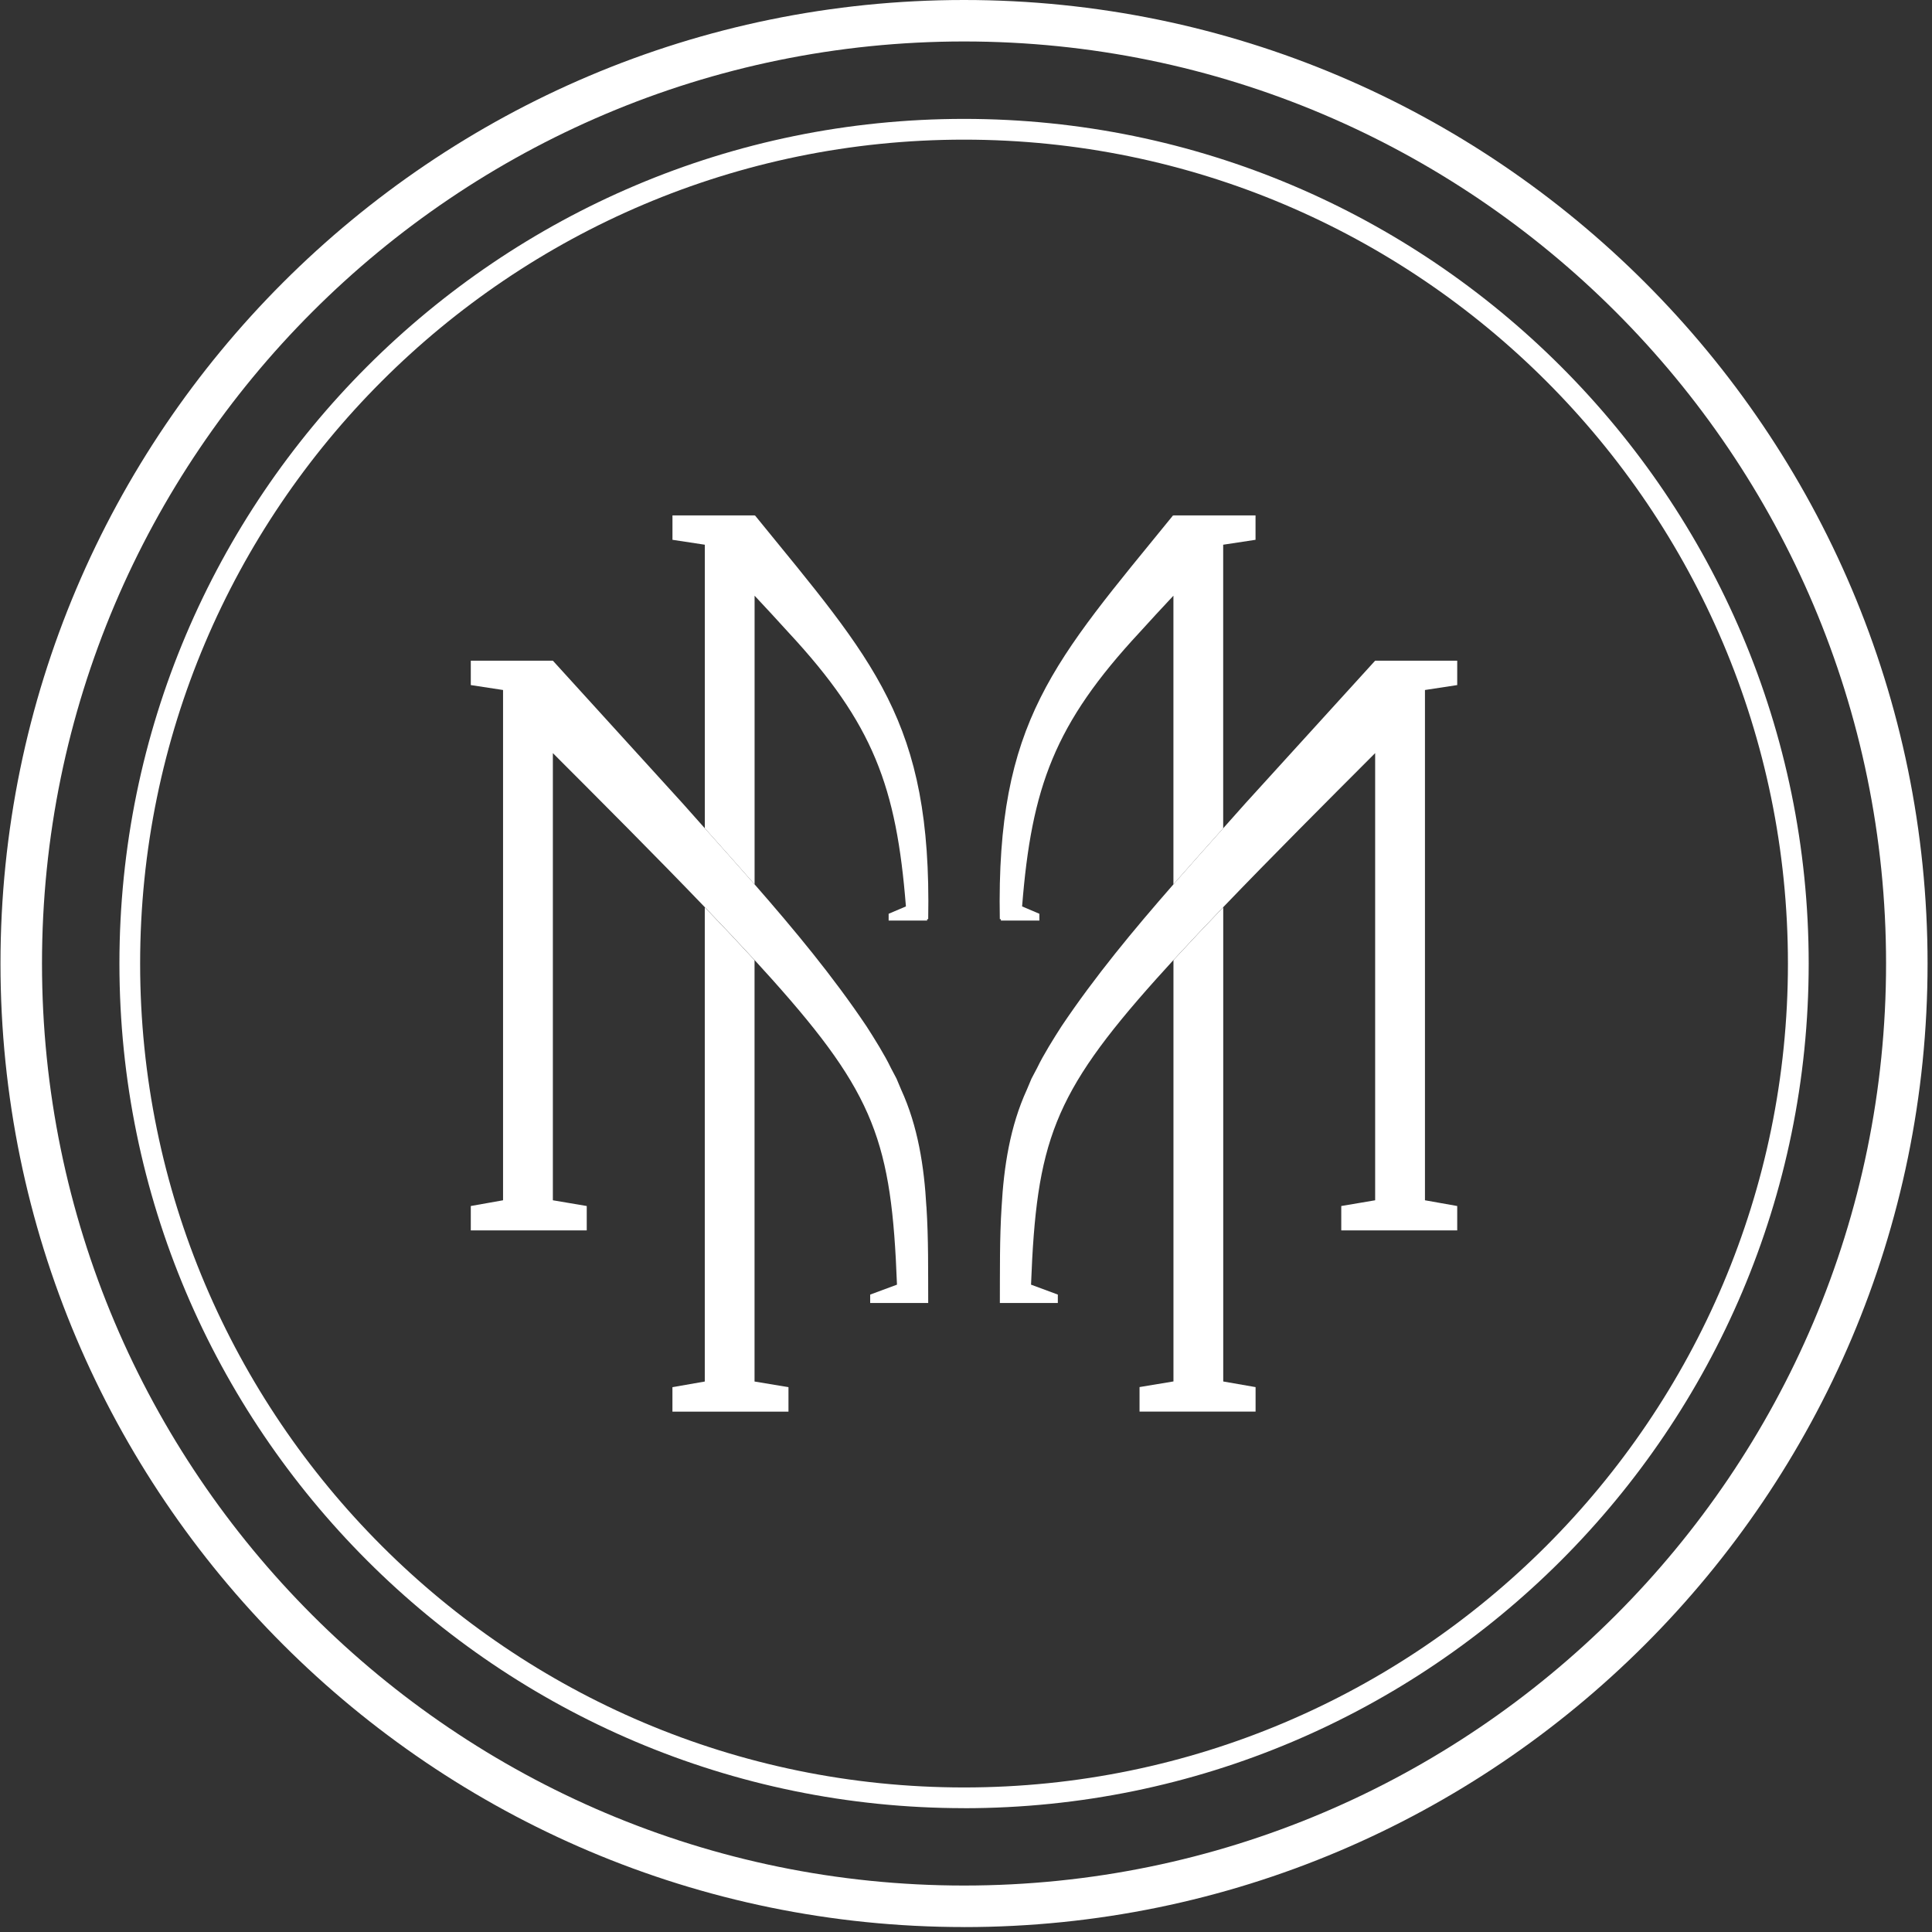
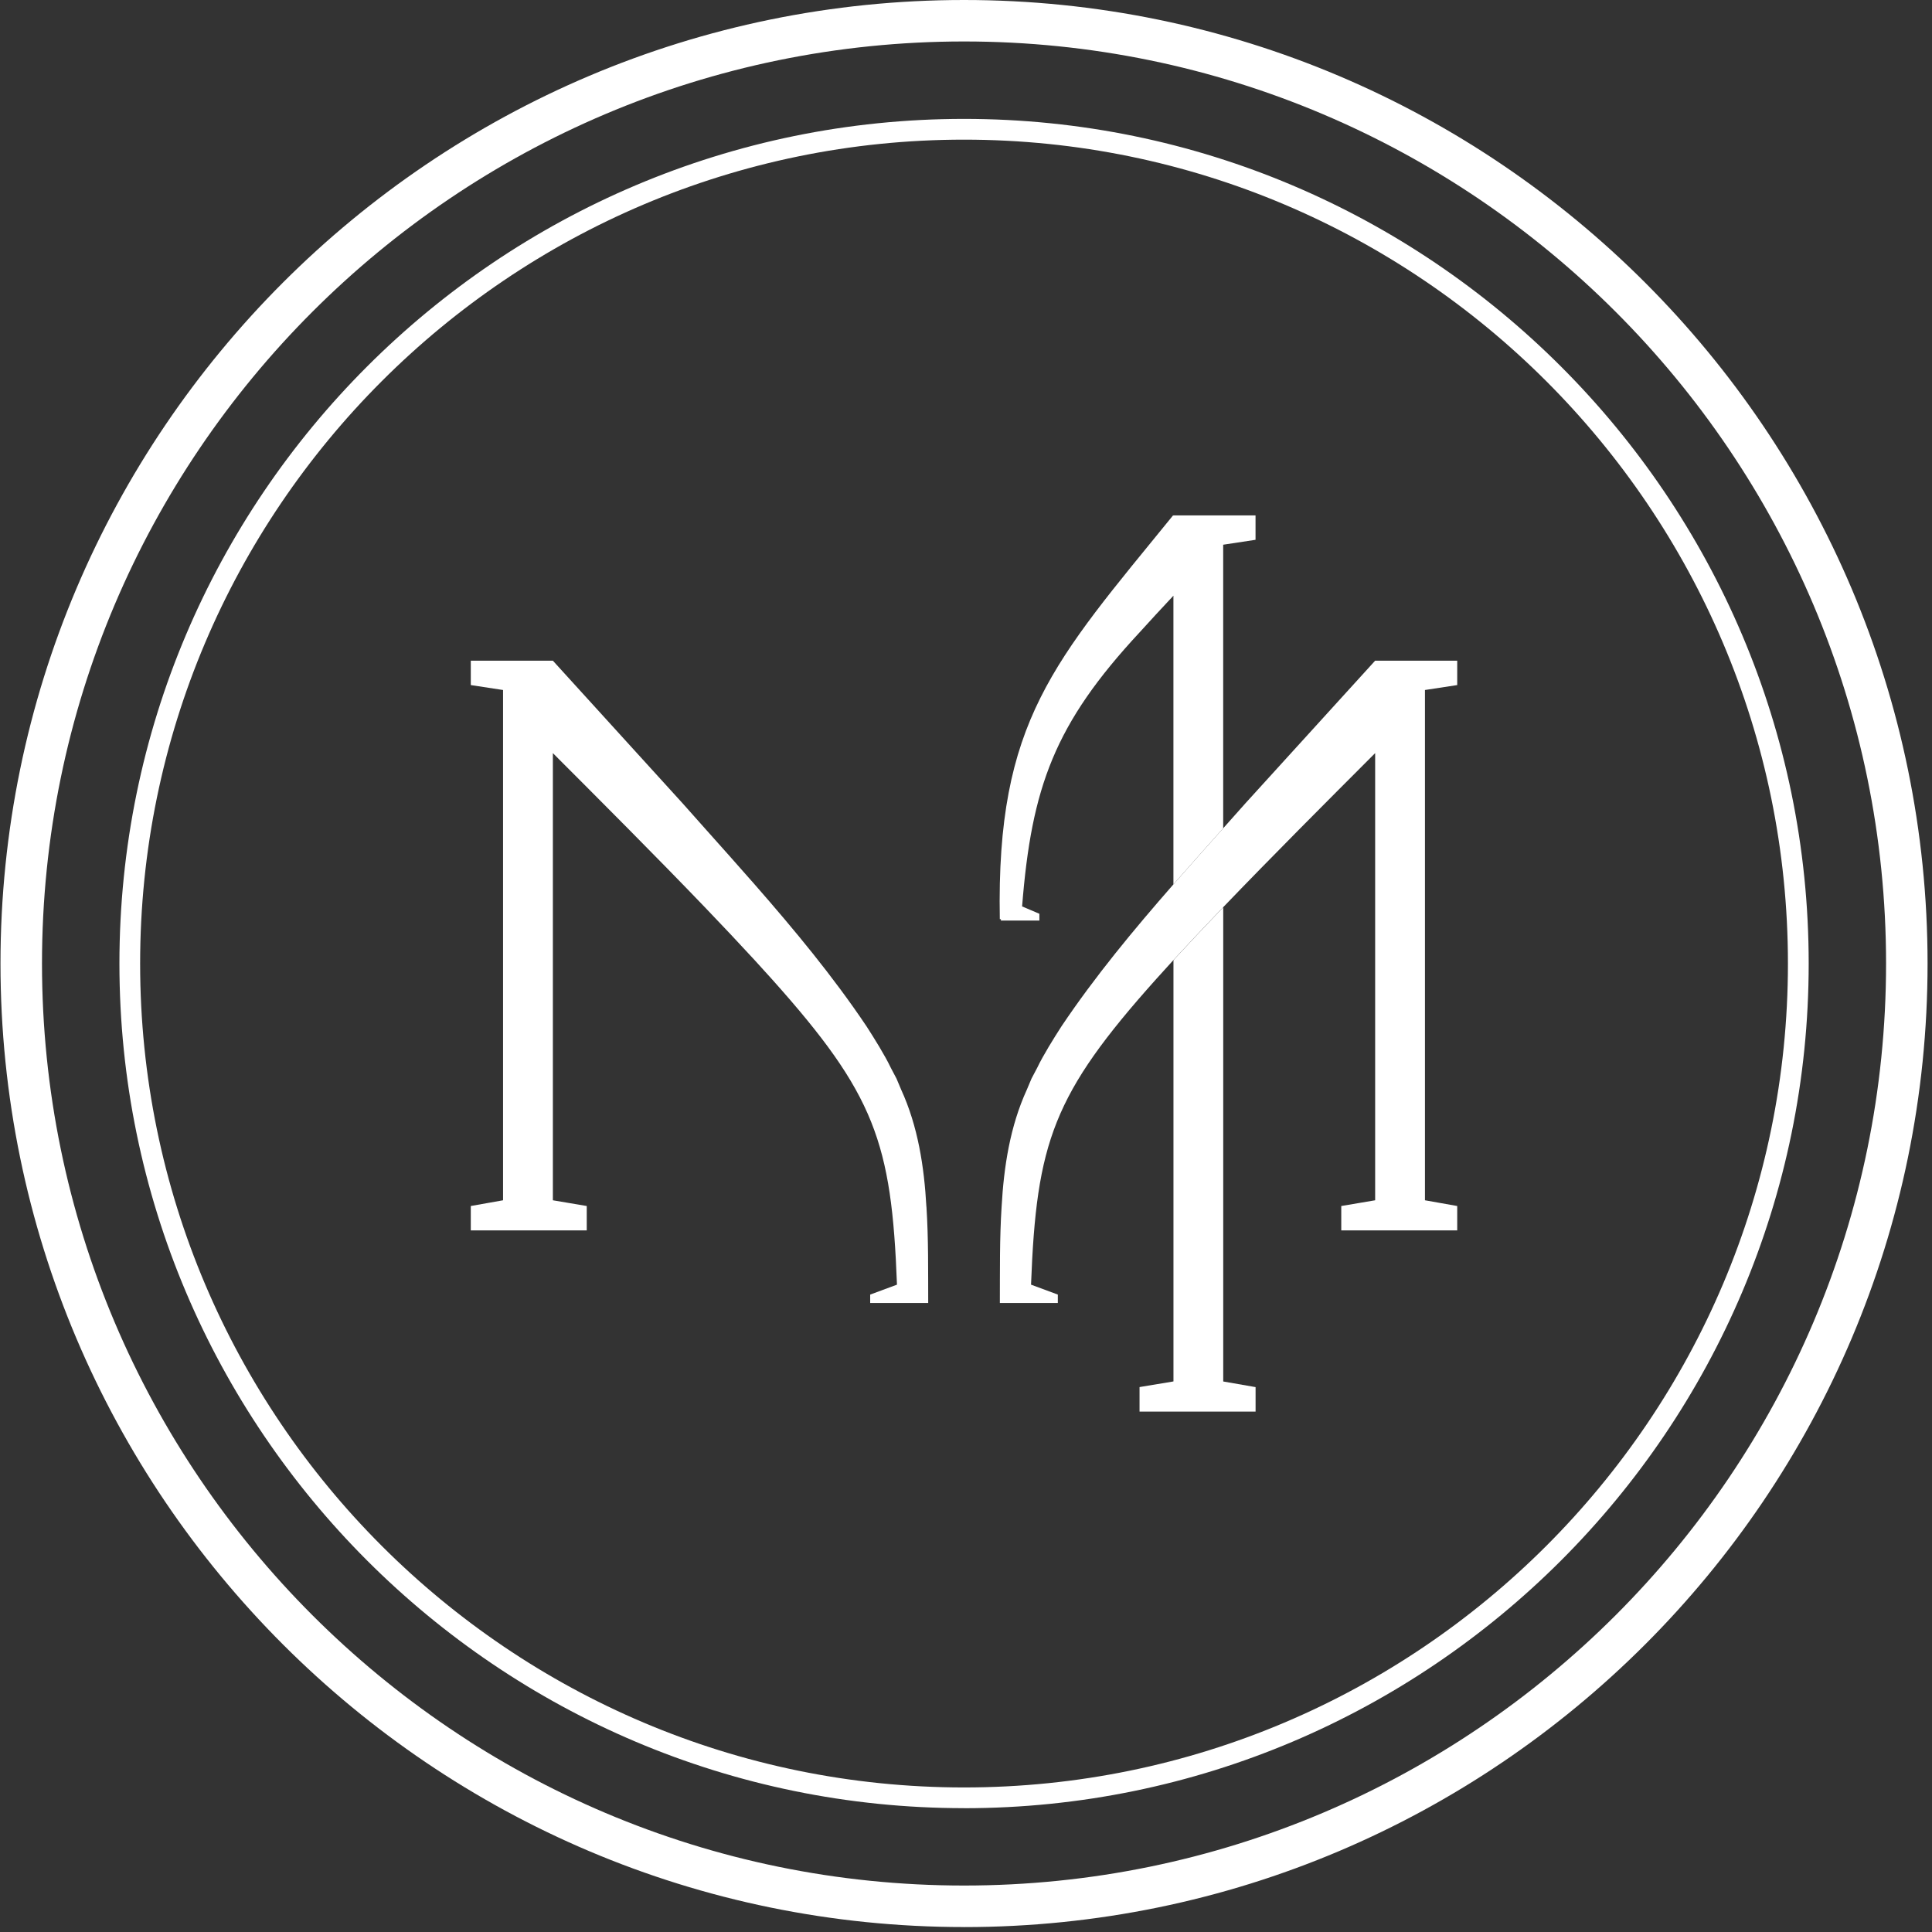
<svg xmlns="http://www.w3.org/2000/svg" width="160" height="160" viewBox="0 0 160 160" fill="none">
  <rect x="0" y="0" width="160" height="160" fill="#333333" stroke="none" />
  <path d="M79.837 149.744C41.265 149.744 9.89 118.365 9.89 79.793C9.89 41.221 41.265 9.846 79.837 9.846C118.409 9.846 149.788 41.225 149.788 79.797C149.788 118.369 118.409 149.748 79.837 149.748V149.744ZM79.837 11.565C42.214 11.565 11.605 42.174 11.605 79.797C11.605 117.419 42.214 148.029 79.837 148.029C117.46 148.029 148.069 117.419 148.069 79.797C148.069 42.174 117.46 11.565 79.837 11.565Z" fill="white" />
-   <path d="M79.837 159.59C35.836 159.59 0.04 123.794 0.04 79.793C0.04 35.792 35.836 0 79.837 0C123.838 0 159.633 35.796 159.633 79.797C159.633 123.798 123.838 159.593 79.837 159.593V159.59ZM79.837 3.434C37.73 3.434 3.478 37.69 3.478 79.793C3.478 121.896 37.734 156.152 79.837 156.152C121.94 156.152 156.196 121.896 156.196 79.793C156.196 37.69 121.94 3.434 79.837 3.434Z" fill="white" />
-   <path d="M62.488 114.408V79.516C61.21 78.126 59.82 76.654 58.367 75.137V114.412L55.688 114.879V116.908H65.298V114.879L62.492 114.412L62.488 114.408Z" fill="white" />
-   <path d="M76.866 76.12H76.78V76.236H73.593V75.675L75.024 75.066C74.239 65.168 72.338 59.952 65.298 52.375C64.382 51.362 63.441 50.346 62.492 49.333V73.239C61.128 71.677 59.745 70.138 58.37 68.595V45.111L55.691 44.704V42.682H62.492V42.708L62.522 42.682C72.379 54.803 77.169 59.694 76.87 76.113L76.866 76.12Z" fill="white" />
+   <path d="M79.837 159.59C35.836 159.59 0.04 123.794 0.04 79.793C0.04 35.792 35.836 0 79.837 0C123.838 0 159.633 35.796 159.633 79.797C159.633 123.798 123.838 159.593 79.837 159.593V159.59ZM79.837 3.434C37.73 3.434 3.478 37.69 3.478 79.793C3.478 121.896 37.734 156.152 79.837 156.152C121.94 156.152 156.196 121.896 156.196 79.793C156.196 37.69 121.94 3.434 79.837 3.434" fill="white" />
  <path d="M76.72 99.941C76.537 96.63 76.022 93.278 74.632 90.244L74.243 89.321L73.776 88.436C73.279 87.389 72.394 85.977 71.762 84.995C68.978 80.847 65.784 77.002 62.492 73.239C61.128 71.678 59.745 70.138 58.37 68.595C57.758 67.907 57.141 67.22 56.532 66.529L45.786 54.714H38.989V56.735L41.661 57.143V99.402L38.989 99.877V101.898H48.592V99.877L45.786 99.402V62.37C49.799 66.387 54.339 70.93 58.37 75.13C59.828 76.647 61.214 78.123 62.492 79.509C62.985 80.044 63.463 80.57 63.919 81.082C72.472 90.637 73.836 94.612 74.284 106.39L72.065 107.212V107.91H76.87C76.859 105.25 76.896 102.59 76.724 99.929L76.72 99.941Z" fill="white" />
  <path d="M94.372 114.875V116.904H103.982V114.875L101.303 114.408V75.134C99.846 76.651 98.459 78.127 97.181 79.513V114.404L94.375 114.871L94.372 114.875Z" fill="white" />
  <path d="M82.803 76.12H82.889V76.236H86.077V75.675L84.646 75.066C85.43 65.168 87.332 59.952 94.372 52.375C95.287 51.362 96.229 50.346 97.178 49.333V73.239C98.542 71.677 99.924 70.138 101.299 68.595V45.111L103.978 44.704V42.682H97.178V42.708L97.148 42.682C87.291 54.803 82.501 59.694 82.8 76.113L82.803 76.12Z" fill="white" />
  <path d="M82.949 99.941C83.132 96.63 83.648 93.278 85.038 90.244L85.427 89.321L85.894 88.436C86.391 87.389 87.276 85.977 87.908 84.995C90.692 80.847 93.886 77.002 97.178 73.239C98.542 71.678 99.924 70.138 101.299 68.595C101.912 67.907 102.529 67.22 103.138 66.529L113.884 54.714H120.681V56.735L118.009 57.143V99.402L120.681 99.877V101.898H111.078V99.877L113.884 99.402V62.37C109.871 66.387 105.331 70.93 101.299 75.13C99.842 76.647 98.456 78.123 97.178 79.509C96.685 80.044 96.207 80.57 95.751 81.082C87.198 90.637 85.834 94.612 85.386 106.39L87.605 107.212V107.91H84.799H82.804C82.815 105.25 82.778 102.59 82.949 99.929V99.941Z" fill="white" />
</svg>